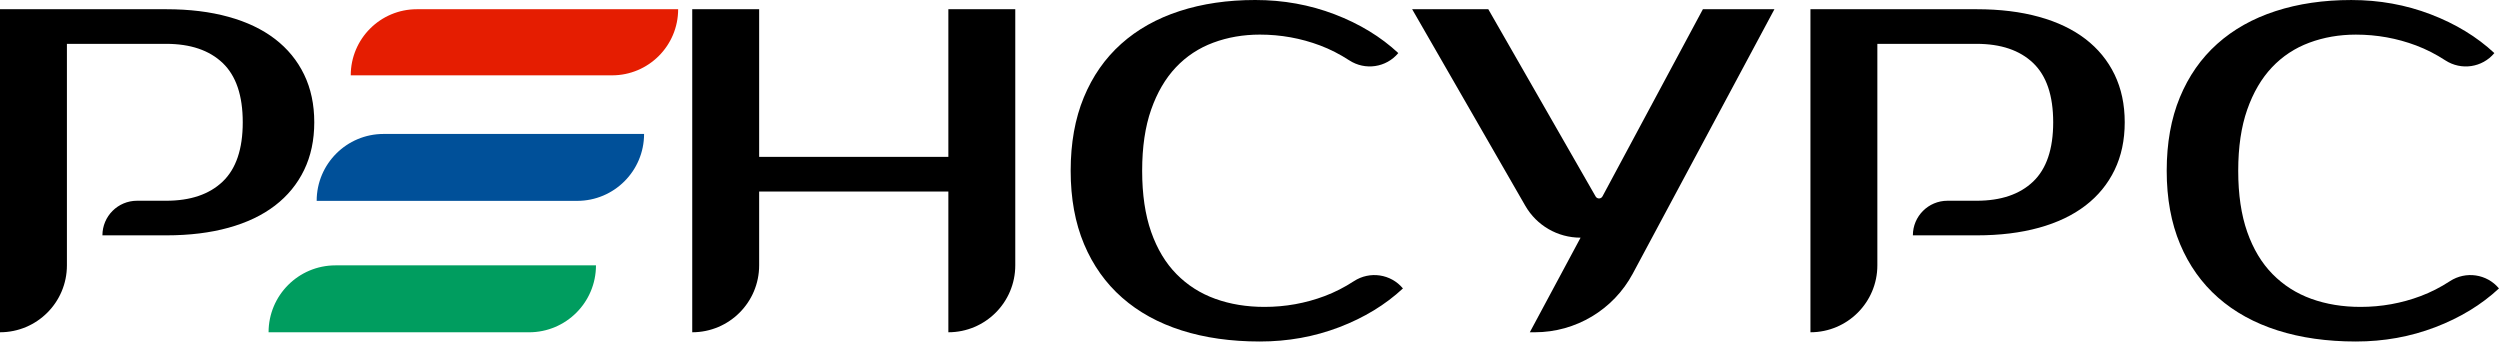
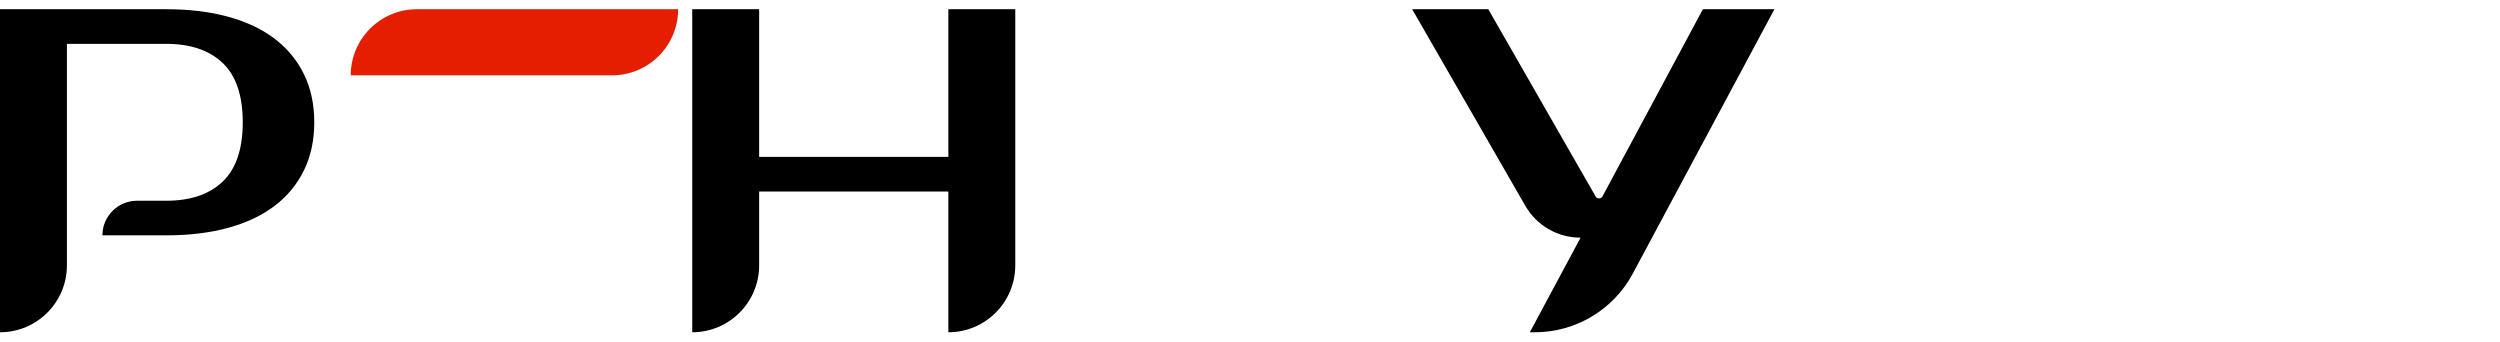
<svg xmlns="http://www.w3.org/2000/svg" width="1645" height="225" viewBox="0 0 1645 225" fill="none">
  <path d="M668.05 6.07V174.6C668.05 198.92 648.34 218.63 624.02 218.63V126.01H499.52V174.6C499.52 198.92 479.81 218.63 455.49 218.63V6.07H499.52V103.24H624.02V6.07H668.05Z" fill="black" />
-   <path d="M832.03 201.94C845.79 201.94 859 199.56 871.66 194.8C878.22 192.33 884.63 189.07 890.89 184.99C901.32 178.21 915.16 180.23 923.13 189.79C911.59 200.52 897.62 209.03 881.23 215.3C864.84 221.57 847.42 224.71 829 224.71C809.97 224.71 792.81 222.28 777.53 217.42C762.24 212.56 749.18 205.38 738.36 195.86C727.53 186.35 719.18 174.6 713.31 160.64C707.44 146.67 704.5 130.58 704.5 112.36C704.5 94.14 707.38 78.05 713.15 64.08C718.92 50.11 727.12 38.37 737.75 28.86C748.38 19.35 761.18 12.16 776.16 7.3C791.13 2.43 807.73 0 825.95 0C844.37 0 861.78 3.14 878.18 9.41C894.58 15.69 908.55 24.19 920.08 34.92C912.11 44.48 898.27 46.5 887.84 39.72C881.58 35.65 875.17 32.38 868.61 29.91C855.96 25.16 842.75 22.77 828.98 22.77C818.05 22.77 807.82 24.54 798.31 28.08C788.79 31.62 780.59 37.04 773.71 44.33C766.83 51.62 761.41 60.88 757.46 72.12C753.51 83.36 751.54 96.77 751.54 112.36C751.54 127.95 753.51 141.36 757.46 152.6C761.41 163.83 766.97 173.1 774.16 180.38C781.34 187.67 789.85 193.09 799.67 196.63C809.5 200.17 820.28 201.94 832.03 201.94Z" fill="black" />
  <path d="M1167.57 6.07L1074.36 180.05C1061.63 203.8 1036.87 218.63 1009.92 218.63H1006.62L1040.02 156.38H1039.89C1024.94 156.38 1011.13 148.39 1003.67 135.44L929.2 6.07H979.3L1049.92 129.28C1050.38 130.08 1051.23 130.58 1052.16 130.58C1053.11 130.58 1053.98 130.06 1054.43 129.22L1120.5 6.07H1167.57Z" fill="black" />
-   <path d="M1553.22 201.94C1566.98 201.94 1580.19 199.56 1592.85 194.8C1599.41 192.33 1605.82 189.07 1612.08 184.99C1622.51 178.21 1636.35 180.23 1644.32 189.79C1632.78 200.52 1618.81 209.03 1602.42 215.3C1586.02 221.57 1568.61 224.71 1550.19 224.71C1531.16 224.71 1514 222.28 1498.72 217.42C1483.43 212.56 1470.38 205.38 1459.55 195.86C1448.72 186.35 1440.37 174.6 1434.5 160.64C1428.63 146.67 1425.69 130.58 1425.69 112.36C1425.69 94.14 1428.57 78.05 1434.34 64.08C1440.11 50.11 1448.31 38.37 1458.94 28.86C1469.57 19.35 1482.37 12.16 1497.35 7.3C1512.33 2.44 1528.93 0.01 1547.15 0.01C1565.57 0.01 1582.98 3.15 1599.38 9.42C1615.78 15.7 1629.75 24.2 1641.29 34.93C1633.32 44.49 1619.48 46.51 1609.05 39.73C1602.79 35.66 1596.38 32.39 1589.82 29.92C1577.17 25.17 1563.96 22.78 1550.19 22.78C1539.26 22.78 1529.03 24.55 1519.52 28.09C1510 31.63 1501.8 37.05 1494.92 44.34C1488.04 51.63 1482.62 60.89 1478.67 72.13C1474.72 83.37 1472.75 96.78 1472.75 112.37C1472.75 127.96 1474.72 141.37 1478.67 152.61C1482.62 163.84 1488.18 173.11 1495.37 180.39C1502.55 187.68 1511.06 193.1 1520.88 196.64C1530.7 200.17 1541.48 201.94 1553.22 201.94Z" fill="black" />
  <path d="M274.29 6.07H446.22C446.22 30.1 426.74 49.57 402.72 49.57H230.79C230.79 25.55 250.27 6.07 274.29 6.07Z" fill="#E51D01" />
-   <path d="M252.4 88.14H423.8C423.8 112.46 404.09 132.17 379.77 132.17H208.37C208.37 107.85 228.09 88.14 252.4 88.14Z" fill="#005099" />
-   <path d="M220.75 174.61H392.15C392.15 198.93 372.44 218.64 348.12 218.64H176.72C176.72 194.32 196.43 174.61 220.75 174.61Z" fill="#009D5F" />
  <path d="M200.1 49.04C195.64 39.83 189.25 32.03 180.94 25.66C172.63 19.28 162.44 14.42 150.37 11.08C138.31 7.74 124.67 6.07 109.47 6.07H0V218.63C24.32 218.63 44.03 198.92 44.03 174.6V169.45V154.86V132.09V121.19V28.85H109.32C125.31 28.85 137.71 33.05 146.52 41.45C155.33 49.85 159.73 62.86 159.73 80.47C159.73 98.08 155.33 111.09 146.52 119.49C137.71 127.89 125.31 132.09 109.32 132.09H90.16C77.58 132.09 67.39 142.29 67.39 154.86H109.44C124.65 154.86 138.29 153.19 150.36 149.85C162.43 146.51 172.62 141.65 180.94 135.27C189.25 128.89 195.64 121.1 200.1 111.89C204.56 102.68 206.79 92.2 206.79 80.46C206.79 68.73 204.56 58.26 200.1 49.04Z" fill="black" />
-   <path d="M1391.38 49.04C1386.92 39.83 1380.53 32.03 1372.22 25.66C1363.91 19.28 1353.72 14.42 1341.65 11.08C1329.58 7.74 1315.95 6.07 1300.75 6.07H1191.27V218.63C1215.59 218.63 1235.3 198.92 1235.3 174.6V169.45V154.86V132.09V121.19V28.85H1300.59C1316.58 28.85 1328.98 33.05 1337.79 41.45C1346.6 49.85 1351 62.86 1351 80.47C1351 98.08 1346.6 111.09 1337.79 119.49C1328.98 127.89 1316.58 132.09 1300.59 132.09H1281.44C1268.86 132.09 1258.67 142.29 1258.67 154.86H1300.72C1315.93 154.86 1329.57 153.19 1341.64 149.85C1353.71 146.51 1363.9 141.65 1372.22 135.27C1380.53 128.89 1386.92 121.1 1391.38 111.89C1395.84 102.68 1398.07 92.2 1398.07 80.46C1398.07 68.73 1395.84 58.26 1391.38 49.04Z" fill="black" />
</svg>